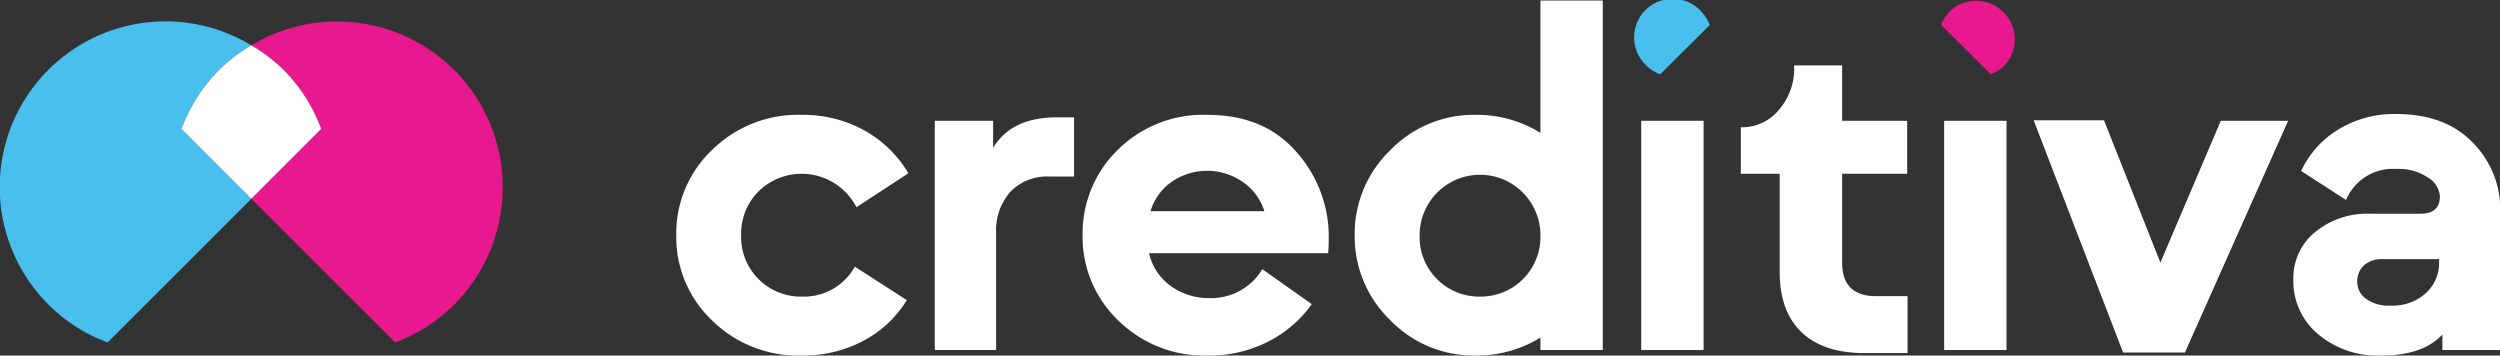
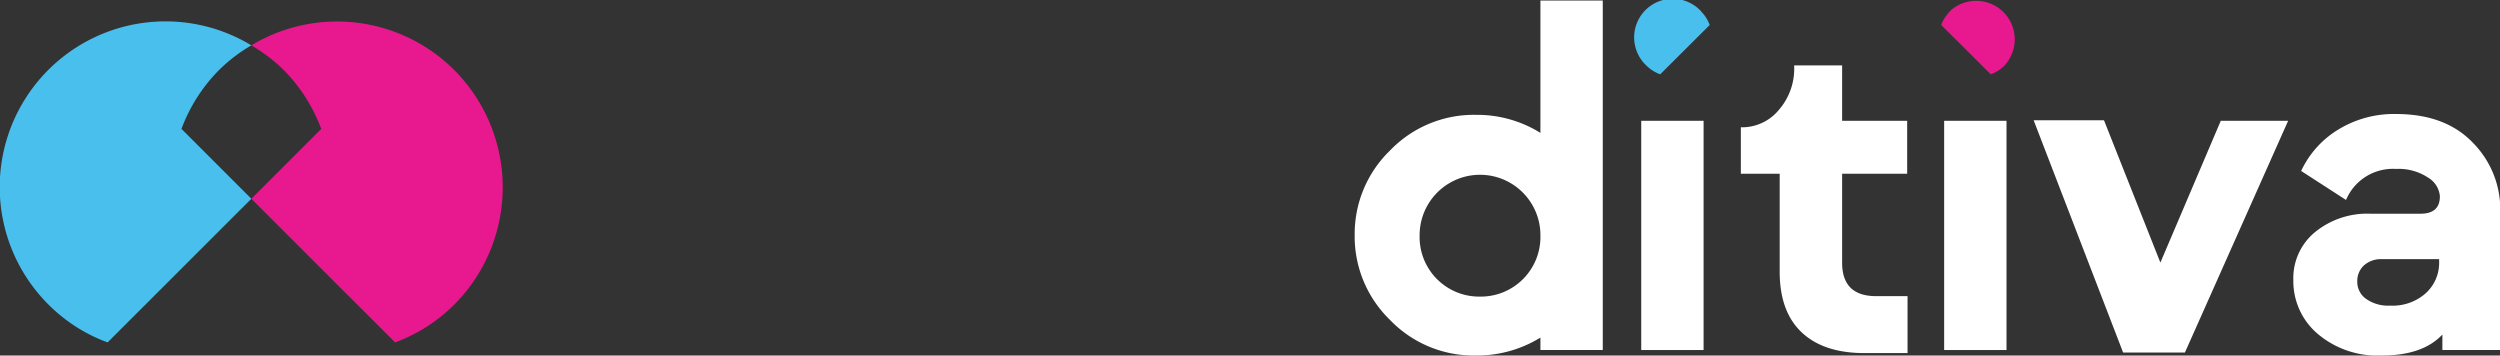
<svg xmlns="http://www.w3.org/2000/svg" viewBox="0 0 269.05 38.26">
  <rect x="0" y="0" width="269.05" height="38.26" fill="#333333" stroke="none" />
  <defs>
    <style>.cls-1{fill:#fff;}.cls-2{fill:#e8188e;}.cls-3{fill:#49bfee;}</style>
  </defs>
  <g id="Vrstva_2" data-name="Vrstva 2">
    <g id="Type_1" data-name="Type 1">
-       <path class="cls-1" d="M86.26,38.26a13.15,13.15,0,0,1-9.64-3.79,12.35,12.35,0,0,1-3.84-9.16,12.37,12.37,0,0,1,3.84-9.16,13.19,13.19,0,0,1,9.64-3.79,13.54,13.54,0,0,1,6.8,1.7,12.55,12.55,0,0,1,4.7,4.59L92.17,22.3a6.63,6.63,0,0,0-10.58-1.66,6.43,6.43,0,0,0-1.83,4.67,6.42,6.42,0,0,0,6.5,6.61A6.28,6.28,0,0,0,92,28.7l5.59,3.6a12.11,12.11,0,0,1-4.62,4.35A13.73,13.73,0,0,1,86.26,38.26Z" />
-       <path class="cls-1" d="M107.2,37.67h-6.6V13h6.28v2.91c1.33-2.19,3.6-3.28,6.83-3.28h1.88V19H113a5.53,5.53,0,0,0-4.24,1.61A6.24,6.24,0,0,0,107.2,25Z" />
-       <path class="cls-1" d="M130.05,38.26a13.19,13.19,0,0,1-9.72-3.79,12.41,12.41,0,0,1-3.82-9.16,12.56,12.56,0,0,1,3.76-9.16,13.06,13.06,0,0,1,9.67-3.79q6.08,0,9.54,3.95A13.67,13.67,0,0,1,143,25.63q0,.81-.06,1.62H123.66a6,6,0,0,0,2.28,3.49,7,7,0,0,0,4.11,1.34,6.42,6.42,0,0,0,5.8-3.11l5.32,3.76a12.83,12.83,0,0,1-4.73,4.05A13.79,13.79,0,0,1,130.05,38.26Zm-6.23-15.53h12.25a5.87,5.87,0,0,0-2.2-3.06,6.72,6.72,0,0,0-7.85-.05A5.89,5.89,0,0,0,123.82,22.73Z" />
      <path class="cls-1" d="M165.78,14.3V.06h6.71V37.67h-6.71V36.33a13,13,0,0,1-6.93,1.93,12.5,12.5,0,0,1-9.27-3.84,12.52,12.52,0,0,1-3.79-9.11,12.5,12.5,0,0,1,3.79-9.1,12.51,12.51,0,0,1,9.27-3.85A12.89,12.89,0,0,1,165.78,14.3Zm-6.5,17.62a6.42,6.42,0,0,0,6.5-6.61,6.5,6.5,0,1,0-13,0,6.41,6.41,0,0,0,6.5,6.61Z" />
      <path class="cls-1" d="M183.34,37.67h-6.71V13h6.71Z" />
      <path class="cls-1" d="M205.29,38h-4.62c-2.94,0-5.19-.74-6.77-2.23s-2.37-3.66-2.37-6.53V18.7h-4.18v-5h.15a5.12,5.12,0,0,0,3.93-1.86,6.75,6.75,0,0,0,1.66-4.7v-.1h5.16V13h7V18.7h-7v9.57q0,3.6,3.65,3.6h3.39Z" />
      <path class="cls-1" d="M215.94,37.67h-6.71V13h6.71Z" />
      <path class="cls-1" d="M235.14,37.94h-6.65l-9.63-25h7.57l6.07,15.32L239,13h7.25Z" />
      <path class="cls-1" d="M256.32,38.26a9.93,9.93,0,0,1-6.9-2.34,7.43,7.43,0,0,1-2.61-5.77A6.4,6.4,0,0,1,249.12,25a8.9,8.9,0,0,1,6-2h5.37c1.4,0,2.09-.62,2.09-1.88a2.57,2.57,0,0,0-1.26-2,5.73,5.73,0,0,0-3.46-.94,5.47,5.47,0,0,0-5.38,3.34l-4.83-3.12a10.3,10.3,0,0,1,3.92-4.41,11.47,11.47,0,0,1,6.29-1.72q5.31,0,8.27,3.09a10.19,10.19,0,0,1,2.95,7.28V37.67h-6.23V36Q260.74,38.26,256.32,38.26Zm.91-5.37a5.36,5.36,0,0,0,3.85-1.35,4.41,4.41,0,0,0,1.42-3.33v-.32h-6.18a2.74,2.74,0,0,0-1.91.67,2.28,2.28,0,0,0-.72,1.75,2.23,2.23,0,0,0,.94,1.85A4.12,4.12,0,0,0,257.23,32.89Z" />
      <path class="cls-2" d="M48.87,7.52A17.85,17.85,0,0,0,27.05,4.88a17.79,17.79,0,0,1,3.47,2.64,17.9,17.9,0,0,1,4.05,6.35l-7.52,7.52L42.52,36.85a17.62,17.62,0,0,0,6.35-4.05A17.88,17.88,0,0,0,48.87,7.52Z" />
      <path class="cls-3" d="M23.59,7.52a17.43,17.43,0,0,1,3.46-2.64A17.84,17.84,0,0,0,5.24,32.8a17.5,17.5,0,0,0,6.34,4.05L27.05,21.39l-7.52-7.52A17.79,17.79,0,0,1,23.59,7.52Z" />
-       <path class="cls-1" d="M30.52,7.52a17.79,17.79,0,0,0-3.47-2.64,17.43,17.43,0,0,0-3.46,2.64,17.79,17.79,0,0,0-4.06,6.35l7.52,7.52,7.52-7.52A17.9,17.9,0,0,0,30.52,7.52Z" />
      <path class="cls-2" d="M209.85,1.22a4.19,4.19,0,0,0-.94,1.47L214.25,8a4.06,4.06,0,0,0,1.47-.94,4.15,4.15,0,0,0-5.87-5.86Z" />
      <path class="cls-3" d="M183.06,1.22A4.06,4.06,0,0,1,184,2.69L178.67,8a4.18,4.18,0,0,1-1.48-.94,4.15,4.15,0,1,1,5.87-5.86Z" />
    </g>
  </g>
</svg>